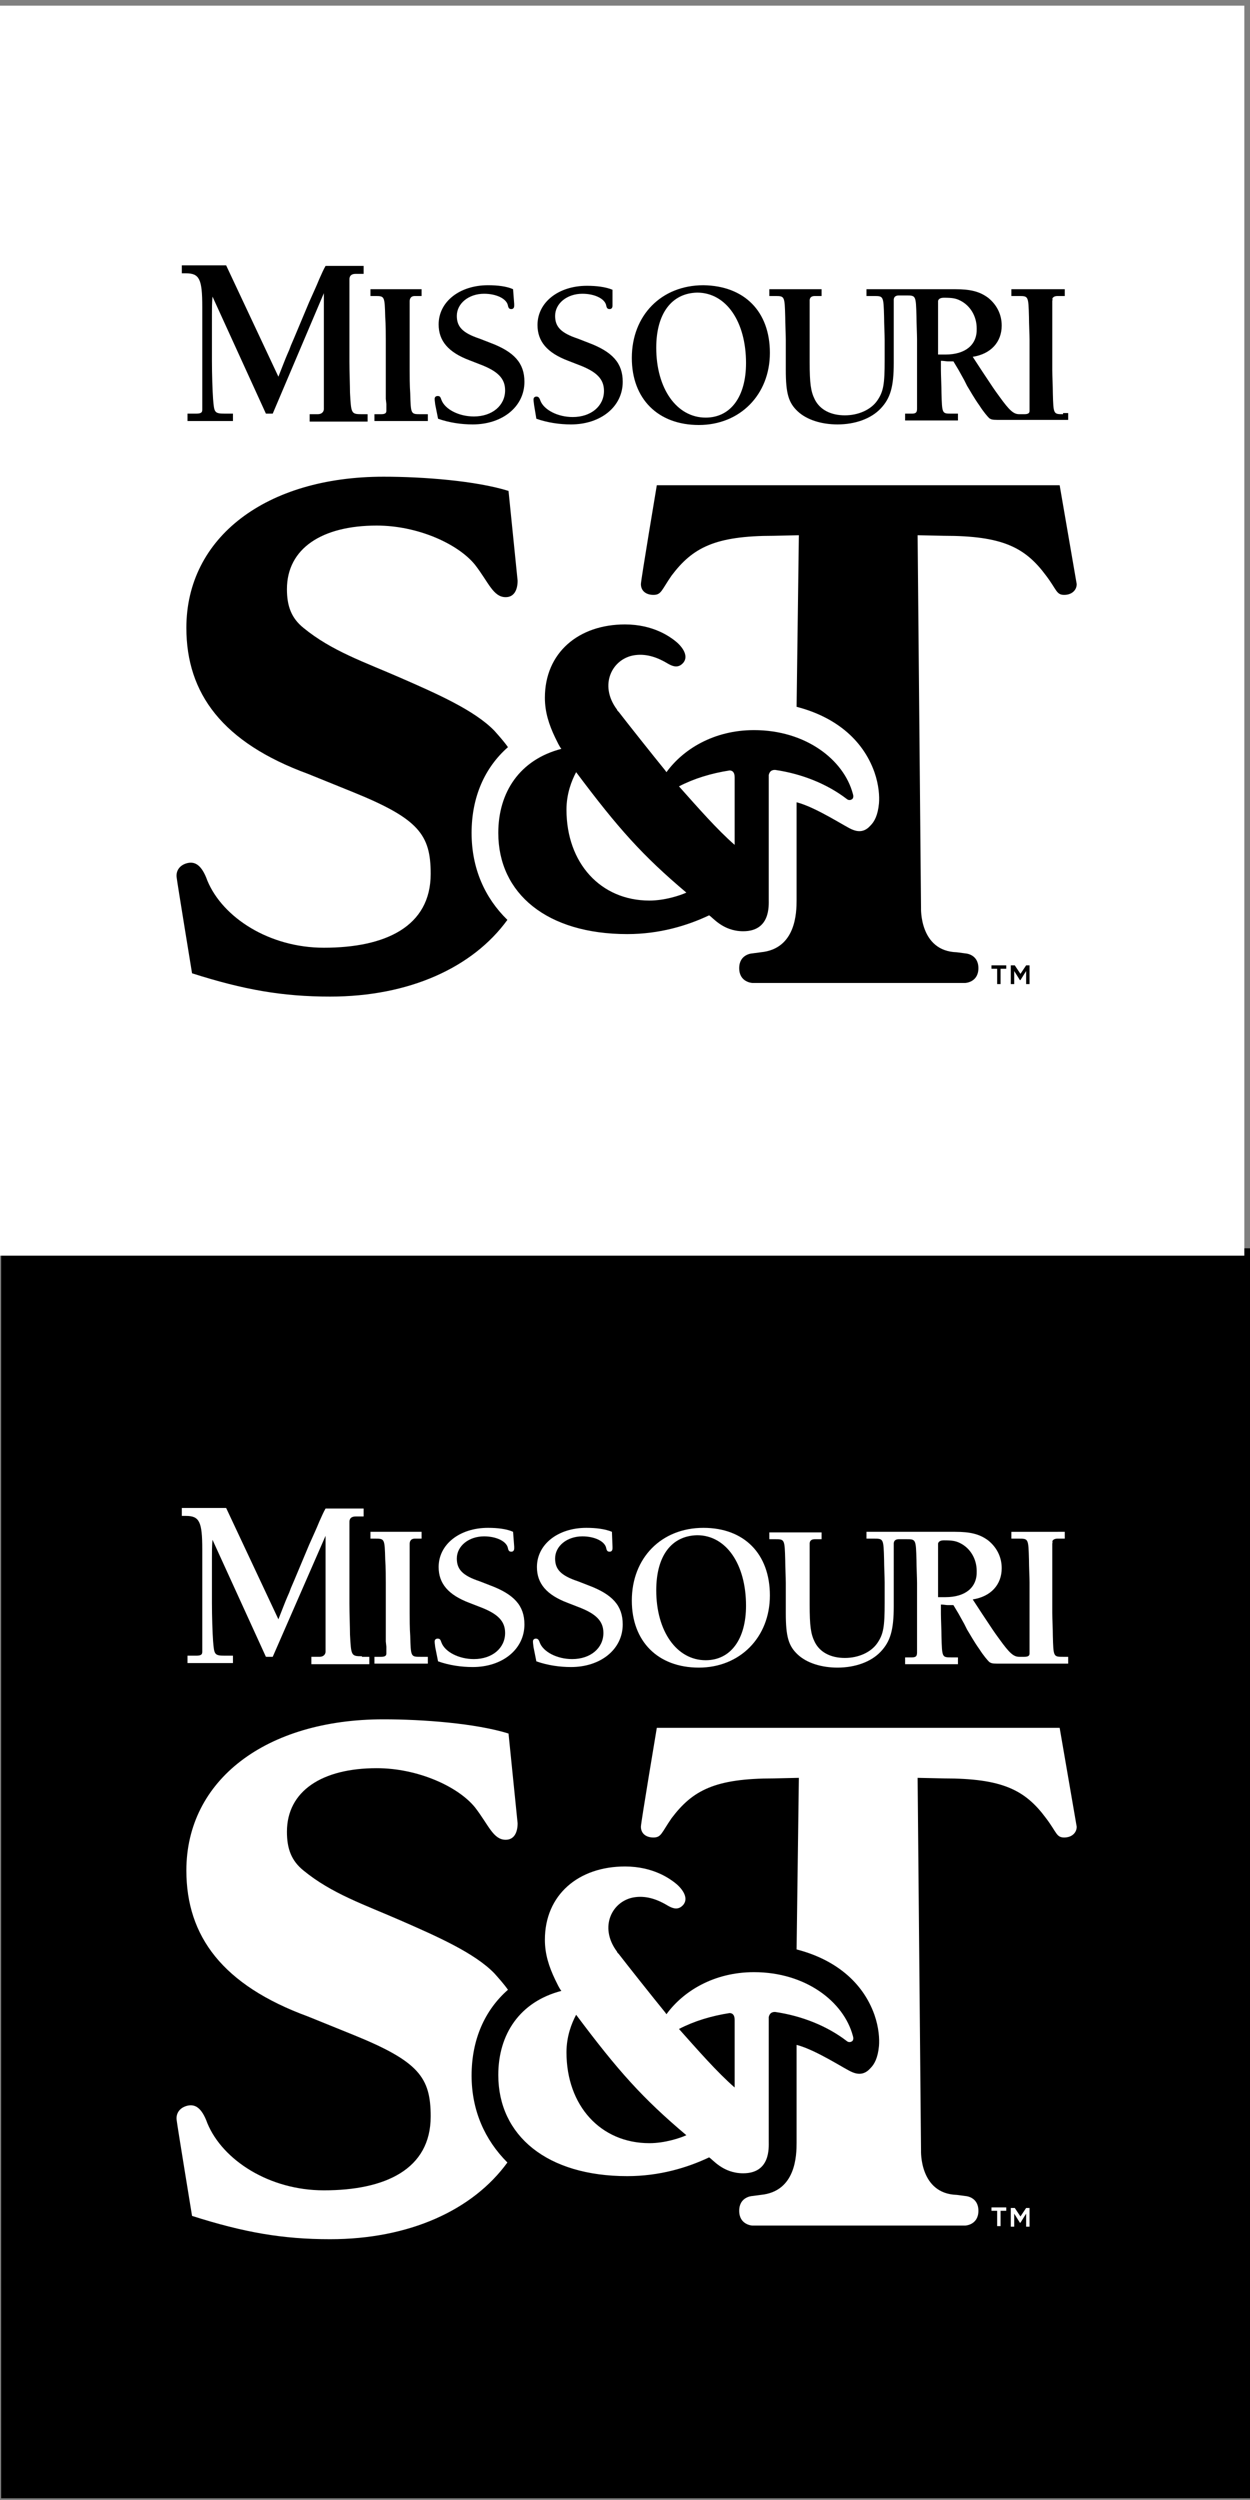
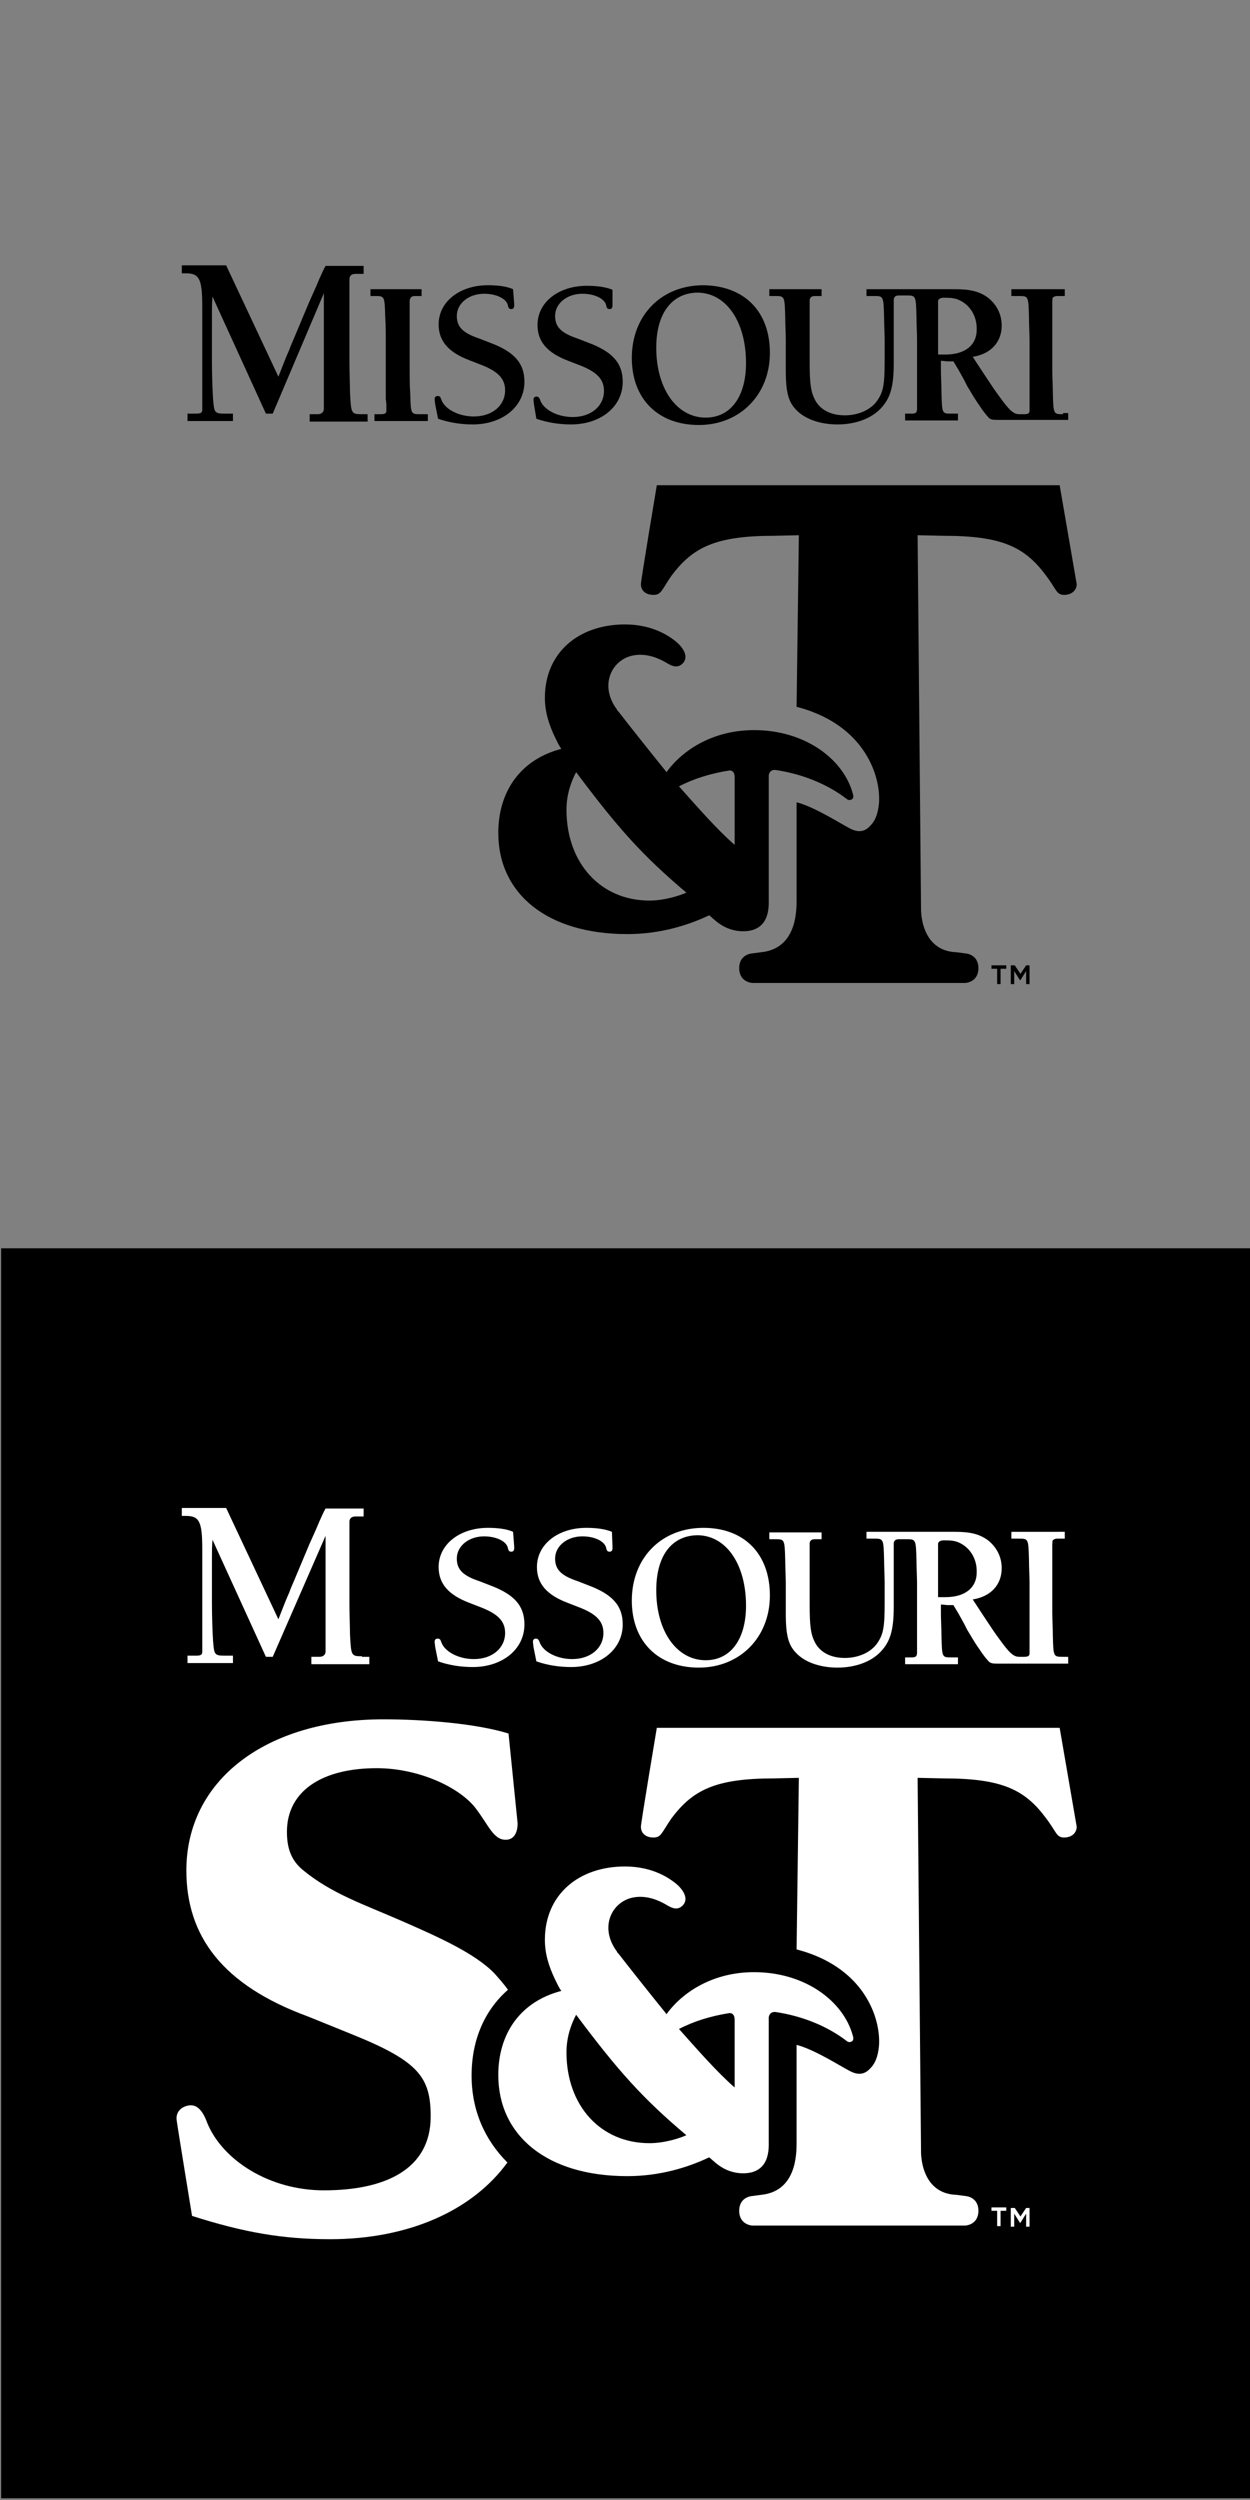
<svg xmlns="http://www.w3.org/2000/svg" version="1.2" baseProfile="tiny" id="Layer_1" x="0px" y="0px" viewBox="0 0 220 440" overflow="visible" xml:space="preserve">
  <rect x="0" y="0" width="220" height="440" fill="#808080" stroke="none" />
  <rect x="0.2" y="219.7" width="220" height="220" />
-   <rect x="-1" y="1" fill="#FFFFFF" width="220" height="220" />
  <g>
    <g>
      <g>
-         <path fill="#FFFFFF" d="M67.9,288.9v-1.4v-2.1v-6.9c0-0.7,0-2.7-0.1-4c-0.1-3.7-0.1-3.7-1.8-3.7h-0.8v-1.2h9v1.2H73     c-0.9,0-0.9,0.8-0.9,0.9c0,0,0,0.1,0,1.2v0.6v3.4v7c0,0.8,0,2.8,0.1,4c0.1,3.7,0.1,3.7,1.8,3.7h1.3v1.2h-9.4v-1.2h1.2     c0.8,0,0.9-0.3,0.9-0.6c0-0.1,0,0,0-1.2L67.9,288.9L67.9,288.9z" />
-       </g>
+         </g>
      <g>
        <path fill="#FFFFFF" d="M90.5,272.2v0.3c0,0.4-0.2,0.6-0.5,0.6s-0.5-0.1-0.6-0.6c-0.2-1.2-2-2.1-4.2-2.1c-2.7,0-4.8,1.7-4.8,3.9     c0,1.9,1,3,4,4l1.8,0.7c4.3,1.6,6.1,3.6,6.1,6.9c0,4.4-3.9,7.5-9.1,7.5c-2,0-4.1-0.3-6.1-1l-0.5-2.5c-0.1-0.8-0.1-0.8-0.1-1     c0-0.3,0.2-0.5,0.5-0.5c0.4,0,0.5,0.1,0.7,0.7c0.6,1.6,3,2.9,5.7,2.9c3.2,0,5.5-1.9,5.5-4.6c0-2.1-1.3-3.4-4.5-4.6l-1.8-0.7     c-3.7-1.4-5.4-3.4-5.4-6.3c0-4,3.7-6.9,8.7-6.9c1.7,0,3.3,0.2,4.4,0.7L90.5,272.2L90.5,272.2z" />
      </g>
      <g>
        <path fill="#FFFFFF" d="M107.8,272.2v0.3c0,0.4-0.2,0.6-0.5,0.6s-0.5-0.1-0.6-0.6c-0.2-1.2-2-2.1-4.2-2.1c-2.7,0-4.8,1.7-4.8,3.9     c0,1.9,1,3,4,4l1.8,0.7c4.3,1.6,6.1,3.6,6.1,6.9c0,4.4-3.9,7.5-9.1,7.5c-2,0-4.1-0.3-6.1-1l-0.5-2.5c-0.1-0.8-0.1-0.8-0.1-1     c0-0.3,0.2-0.5,0.5-0.5s0.5,0.1,0.7,0.7c0.6,1.6,3,2.9,5.7,2.9c3.2,0,5.5-1.9,5.5-4.6c0-2.1-1.3-3.4-4.5-4.6l-1.8-0.7     c-3.7-1.4-5.4-3.4-5.4-6.3c0-4,3.7-6.9,8.7-6.9c1.7,0,3.3,0.2,4.5,0.7L107.8,272.2L107.8,272.2z" />
      </g>
      <g>
        <path fill="#FFFFFF" d="M135.5,280.8c0,7.4-5.3,12.7-12.5,12.7s-11.8-4.6-11.8-11.8c0-7.5,5.2-12.8,12.6-12.8     C131,268.9,135.5,273.5,135.5,280.8L135.5,280.8z M115.5,279.9c0,7.2,3.6,12.3,8.7,12.3c4.4,0,7.1-3.7,7.1-9.6     c0-7.3-3.5-12.4-8.6-12.4C118.2,270.3,115.5,273.8,115.5,279.9L115.5,279.9z" />
      </g>
      <g>
        <path fill="#FFFFFF" d="M187.1,291.6c-1.7,0-1.7,0-1.8-3.7c0-1.2-0.1-3.1-0.1-4v-11c0-1,0-1.2,0-1.2c0-0.1,0.1-0.4,0-0.4     c0,0,0.1-0.5,0.9-0.5h1.3v-1.2H178v1.2h1.3c1.7,0,1.7,0,1.8,3.7c0,1.2,0.1,3.2,0.1,4v11.3c0,1.2,0,1.1,0,1.2     c0,0.3-0.1,0.6-0.9,0.6h-0.9c-1,0-1.7-0.6-3.5-3.1c-1.1-1.5-1-1.4-3-4.4l-1.7-2.6c3.2-0.5,5.1-2.6,5.1-5.5c0-2-0.9-3.7-2.4-4.9     c-1.5-1.1-3.1-1.5-5.8-1.5h-15.6v1.2h1.3c1.7,0,1.7,0,1.8,3.7c0,1.1,0.1,3.2,0.1,4v3.6c0,4.2-0.2,5.5-1.3,7.1s-3.3,2.6-5.7,2.6     c-2.5,0-4.4-1-5.3-2.8c-0.7-1.4-0.9-2.8-0.9-6.6V273c0-1,0-1.2,0-1.2c0-0.1-0.1-0.9,0.9-0.9h1.2v-1.2h-9.2v1.2h1     c1.7,0,1.7,0,1.8,3.7c0,1.1,0.1,3.1,0.1,4v5.3c0,4.2,0.5,5.8,2.1,7.3s4.2,2.3,7,2.3c3.1,0,5.9-1,7.6-2.8c1.7-1.8,2.3-3.8,2.3-8     V273c0-1,0-1.2,0-1.2c0-0.1-0.1-0.9,0.9-0.9h1.3c1.7,0,1.7,0,1.8,3.7c0,1.1,0.1,3.2,0.1,4v11.7c0,0.9,0.1,1.4-0.9,1.4h-1.2v1.2     h9.3v-1.2h-1.2c-1.6,0-1.6,0-1.7-3.7c0-1.1-0.1-3.1-0.1-4v-1.6c0.5,0,0.9,0.1,1.2,0.1h1l0.9,1.5l0.5,0.9l0.5,0.9l0.5,1     c0.5,0.8,1.2,2.1,2.2,3.5c0.7,1.1,1.4,1.9,1.7,2.2c0.3,0.2,0.5,0.3,1.4,0.3H188v-1.2L187.1,291.6L187.1,291.6z M166.4,281.1     c-0.4,0-0.3,0-1.3,0v-9.4c0-0.1,0.1-0.6,1-0.6c1.5,0,2.1,0.1,2.9,0.5c1.8,0.9,2.9,2.8,2.9,4.9C172,279.4,169.9,281.1,166.4,281.1     L166.4,281.1z" />
      </g>
      <g>
        <path fill="#FFFFFF" d="M63.7,291.5c-1.9,0-1.9-0.1-2.1-3.8c0-1-0.1-3.9-0.1-5.4v-12.9c0-1.2,0-1.4,0-1.4c0-0.2-0.1-1.1,1.1-1.1     H64v-1.4h-6.7c-0.4,0.7-0.6,1.2-1.1,2.3c-0.7,1.7-0.7,1.6-1.8,4.1l-2.6,6.2l-0.3,0.7l-0.3,0.7l-0.3,0.8c0,0-0.5,1.1-1,2.4     s-0.6,1.5-0.9,2.3l-9.2-19.6H32v1.4h0.7c2.4,0,2.9,1,2.9,5.9v0.9v0.9v9.5c0,3.2,0,2.8,0,4v2.7c0,0.5-0.2,0.7-1.1,0.7H33v1.3h8     v-1.3h-1.4c-1.9,0-1.9-0.2-2.1-2.6c-0.1-1.4-0.2-4.3-0.2-6.7V277c0-5.1,0-4.6,0.1-6l9.4,20.6H48l9.3-21.3v20.4     c0,0.3-0.2,0.9-1.1,0.9h-1.4v1.3H65v-1.3h-1.3V291.5z" />
      </g>
      <g>
        <path fill="#FFFFFF" d="M83,365.3c0-6.3,2.3-11.5,6.4-15.1c-0.7-1-1.6-2-2.4-2.9c-3.5-3.6-10.1-6.5-16.5-9.3s-12.1-4.7-17.1-8.8     c-2.1-1.7-2.9-3.8-2.9-6.8c0-7.2,6.2-11.2,15.8-11.2c7.2,0,14.3,3.2,17.3,6.9c2.4,3.1,3.2,5.7,5.4,5.7c1.5,0,2.1-1.3,2.1-2.9     l-1.6-15.8c-5.8-1.8-15.1-2.5-22-2.5c-20.7,0-34.7,10.7-34.7,26.6c0,11.6,6.4,20.2,21.4,25.7l7.9,3.2     c11.6,4.7,13.7,7.5,13.7,14.4c0,9.3-8,13-18.8,13c-9.6,0-17.8-5.3-20.5-11.8c-1-2.8-2.2-3.4-3.5-3.1s-2.1,1.3-1.9,2.6     c0.1,0.9,2.7,16.8,2.7,16.8c9.1,2.9,15.9,4.1,24.3,4.1c13.9,0,25.1-5.1,31.2-13.5C85.3,376.6,83,371.4,83,365.3L83,365.3z" />
      </g>
      <g>
        <path fill="#FFFFFF" d="M186.5,304.1h-70.9c0,0-2.8,16.7-2.8,17.4c0,1.2,0.9,1.9,2.2,1.9c1.4,0,1.4-0.8,3.2-3.4     c3.7-4.9,7.6-7,18-7l4.4-0.1l-0.4,30.2c6.6,1.7,11.6,5.6,13.7,11.5c0.8,2.3,0.9,4.3,0.8,5.5c-0.2,2.1-0.8,3.2-1.5,3.9     c-0.8,0.9-1.8,1.3-3.2,0.7c-1.1-0.4-6.3-3.9-9.8-4.8c0,8,0,16.4,0,17.2c0,2.2-0.1,8.6-6.3,9.2l-1.5,0.2c0,0-2.3,0.1-2.3,2.6     s2.3,2.6,2.3,2.6h37.5c0,0,2.3-0.1,2.3-2.6s-2.3-2.6-2.3-2.6l-1.5-0.2c-6.6-0.2-6.3-7.8-6.3-7.8l-0.6-65.6l4.6,0.1     c10.3,0,14.3,2,18,7c1.9,2.5,1.8,3.4,3.2,3.4c1.3,0,2.2-0.8,2.2-1.9C189.4,320.9,186.5,304.1,186.5,304.1L186.5,304.1z" />
      </g>
      <g>
        <path fill="#FFFFFF" d="M150.1,358.3c-1.6-6-8.3-11.2-17.4-11.2c-7.1,0-12.5,3.4-15.4,7.4c-0.1-0.1-0.2-0.3-0.3-0.4     c-1.8-2.2-6.8-8.5-8.1-10.2l-0.1-0.1l0,0c-0.1-0.1-0.2-0.2-0.2-0.3c-3.3-4.4-0.8-9.1,3.2-9.6c2.2-0.3,4.2,0.6,5.4,1.3     c1,0.6,2.1,1.2,3.1,0c1-1.3-0.4-3-1.6-3.9c-0.8-0.6-3.7-2.8-8.7-2.8c-8.2,0-14.1,5-14.1,12.9c0,2.5,0.7,4.7,1.8,7l0,0     c0.4,0.8,0.7,1.5,1.1,2c-7.3,1.9-11.1,7.6-11.1,14.8c0,10.7,8.6,17.8,22.7,17.8c5.7,0,10.6-1.5,14.4-3.3c0.6,0.3,2.4,2.8,6,2.8     c4.8,0,4.5-4.5,4.5-5.6c0-1.3,0-21.9,0-21.9c0.1-0.4,0.3-0.9,1.1-0.9c4.8,0.7,9.2,2.5,12.6,5.1l0,0c0,0,0.4,0.4,0.9,0.1     C150.1,359.2,150.3,358.9,150.1,358.3L150.1,358.3z M114.3,377.2c-8.6,0-14.6-6.6-14.6-16c0-2.8,0.9-5.1,1.7-6.6     c7.4,9.9,11.7,14.7,19.4,21.2C119.7,376.3,117,377.2,114.3,377.2L114.3,377.2z M129.3,355.5L129.3,355.5L129.3,355.5v11.9     c-3.1-2.7-6.5-6.6-9.8-10.3l0,0l0,0c2.7-1.4,5.7-2.3,8.9-2.8C128.8,354.3,129.3,354.5,129.3,355.5L129.3,355.5L129.3,355.5z" />
      </g>
    </g>
    <g>
      <path fill="#FFFFFF" d="M175.5,389.1h-1v-0.6h2.6v0.6h-1v2.7h-0.6V389.1z M177.9,388.6h0.7l1,1.5l1-1.5h0.6v3.3h-0.6v-2.3l-1,1.6    h-0.1l-1-1.6v2.3h-0.6L177.9,388.6L177.9,388.6z" />
    </g>
  </g>
  <g>
    <g>
      <g>
        <path d="M67.9,70.2v-1.4v-2.1v-6.9c0-0.7,0-2.7-0.1-4c-0.1-3.7-0.1-3.7-1.8-3.7h-0.8v-1.2h9v1.2H73c-0.9,0-0.9,0.8-0.9,0.9     c0,0,0,0.1,0,1.2v0.6v3.4v7c0,0.8,0,2.8,0.1,4c0.1,3.7,0.1,3.7,1.8,3.7h1.3v1.2h-9.4v-1.2h1.2c0.8,0,0.9-0.3,0.9-0.6     c0-0.1,0,0,0-1.2L67.9,70.2L67.9,70.2z" />
      </g>
      <g>
        <path d="M90.5,53.5v0.3c0,0.4-0.2,0.6-0.5,0.6s-0.5-0.1-0.6-0.6c-0.2-1.2-2-2.1-4.2-2.1c-2.7,0-4.8,1.7-4.8,3.9c0,1.9,1,3,4,4     l1.8,0.7c4.3,1.6,6.1,3.6,6.1,6.9c0,4.4-3.9,7.5-9.1,7.5c-2,0-4.1-0.3-6.1-1l-0.5-2.5c-0.1-0.8-0.1-0.8-0.1-1     c0-0.3,0.2-0.5,0.5-0.5c0.4,0,0.5,0.1,0.7,0.7c0.6,1.6,3,2.9,5.7,2.9c3.2,0,5.5-1.9,5.5-4.6c0-2.1-1.3-3.4-4.5-4.6l-1.8-0.7     c-3.7-1.4-5.4-3.4-5.4-6.3c0-4,3.7-6.9,8.7-6.9c1.7,0,3.3,0.2,4.4,0.7L90.5,53.5L90.5,53.5z" />
      </g>
      <g>
        <path d="M107.8,53.5v0.3c0,0.4-0.2,0.6-0.5,0.6s-0.5-0.1-0.6-0.6c-0.2-1.2-2-2.1-4.2-2.1c-2.7,0-4.8,1.7-4.8,3.9c0,1.9,1,3,4,4     l1.8,0.7c4.3,1.6,6.1,3.6,6.1,6.9c0,4.4-3.9,7.5-9.1,7.5c-2,0-4.1-0.3-6.1-1L94,71.3c-0.1-0.8-0.1-0.8-0.1-1     c0-0.3,0.2-0.5,0.5-0.5s0.5,0.1,0.7,0.7c0.6,1.6,3,2.9,5.7,2.9c3.2,0,5.5-1.9,5.5-4.6c0-2.1-1.3-3.4-4.5-4.6l-1.8-0.7     c-3.7-1.4-5.4-3.4-5.4-6.3c0-4,3.7-6.9,8.7-6.9c1.7,0,3.3,0.2,4.5,0.7L107.8,53.5L107.8,53.5z" />
      </g>
      <g>
        <path d="M135.5,62.1c0,7.4-5.3,12.7-12.5,12.7s-11.8-4.6-11.8-11.8c0-7.5,5.2-12.8,12.6-12.8C131,50.3,135.5,54.8,135.5,62.1     L135.5,62.1z M115.5,61.2c0,7.2,3.6,12.3,8.7,12.3c4.4,0,7.1-3.7,7.1-9.6c0-7.3-3.5-12.4-8.6-12.4     C118.2,51.6,115.5,55.2,115.5,61.2L115.5,61.2z" />
      </g>
      <g>
        <path d="M187.1,72.9c-1.7,0-1.7,0-1.8-3.7c0-1.2-0.1-3.1-0.1-4v-11c0-1,0-1.2,0-1.2c0-0.1,0.1-0.4,0-0.4c0,0,0.1-0.5,0.9-0.5h1.3     v-1.2H178v1.2h1.3c1.7,0,1.7,0,1.8,3.7c0,1.2,0.1,3.2,0.1,4v11.3c0,1.2,0,1.1,0,1.2c0,0.3-0.1,0.6-0.9,0.6h-0.9     c-1,0-1.7-0.6-3.5-3.1c-1.1-1.5-1-1.4-3-4.4l-1.7-2.6c3.2-0.5,5.1-2.6,5.1-5.5c0-2-0.9-3.7-2.4-4.9c-1.5-1.1-3.1-1.5-5.8-1.5     h-15.6v1.2h1.3c1.7,0,1.7,0,1.8,3.7c0,1.1,0.1,3.2,0.1,4v3.6c0,4.2-0.2,5.5-1.3,7.1s-3.3,2.6-5.7,2.6c-2.5,0-4.4-1-5.3-2.8     c-0.7-1.4-0.9-2.8-0.9-6.6v-9.5c0-1,0-1.2,0-1.2c0-0.1-0.1-0.9,0.9-0.9h1.2v-1.2h-9.2v1.2h1c1.7,0,1.7,0,1.8,3.7     c0,1.1,0.1,3.1,0.1,4v5.3c0,4.2,0.5,5.8,2.1,7.3s4.2,2.3,7,2.3c3.1,0,5.9-1,7.6-2.8c1.7-1.8,2.3-3.8,2.3-8v-9.8c0-1,0-1.2,0-1.2     c0-0.1-0.1-0.9,0.9-0.9h1.3c1.7,0,1.7,0,1.8,3.7c0,1.1,0.1,3.2,0.1,4v11.7c0,0.9,0.1,1.4-0.9,1.4h-1.2V74h9.3v-1.2h-1.2     c-1.6,0-1.6,0-1.7-3.7c0-1.1-0.1-3.1-0.1-4v-1.6c0.5,0,0.9,0.1,1.2,0.1h1l0.9,1.5l0.5,0.9l0.5,0.9l0.5,1c0.5,0.8,1.2,2.1,2.2,3.5     c0.7,1.1,1.4,1.9,1.7,2.2c0.3,0.2,0.5,0.3,1.4,0.3H188v-1.2h-0.9V72.9z M166.4,62.4c-0.4,0-0.3,0-1.3,0V53c0-0.1,0.1-0.6,1-0.6     c1.5,0,2.1,0.1,2.9,0.5c1.8,0.9,2.9,2.8,2.9,4.9C172,60.7,169.9,62.4,166.4,62.4L166.4,62.4z" />
      </g>
      <g>
        <path d="M63.7,72.9c-1.9,0-1.9-0.1-2.1-3.8c0-1-0.1-3.9-0.1-5.4v-13c0-1.2,0-1.4,0-1.4c0-0.2-0.1-1.1,1.1-1.1H64v-1.4h-6.7     c-0.4,0.7-0.6,1.2-1.1,2.3c-0.7,1.7-0.7,1.6-1.8,4.1l-2.6,6.2l-0.3,0.7l-0.3,0.7l-0.3,0.8c0,0-0.5,1.1-1,2.4     c-0.5,1.3-0.6,1.5-0.9,2.3l-9.2-19.6H32v1.4h0.7c2.4,0,2.9,1,2.9,5.9v1v0.9v9.5c0,3.2,0,2.8,0,4v2.7c0,0.5-0.2,0.7-1.1,0.7H33     v1.3h8v-1.3h-1.4c-1.9,0-1.9-0.2-2.1-2.6c-0.1-1.4-0.2-4.3-0.2-6.7v-5.3c0-5.1,0-4.6,0.1-6l9.4,20.6H48l9-21.2V72     c0,0.3-0.2,0.9-1.1,0.9h-1.4v1.3h10.2v-1.3H63.7L63.7,72.9z" />
      </g>
      <g>
-         <path d="M83,146.6c0-6.3,2.3-11.5,6.4-15.1c-0.7-1-1.6-2-2.4-2.9c-3.5-3.6-10.1-6.5-16.5-9.3s-12.1-4.7-17.1-8.8     c-2.1-1.7-2.9-3.8-2.9-6.8c0-7.2,6.2-11.2,15.8-11.2c7.2,0,14.3,3.2,17.3,6.9c2.4,3.1,3.2,5.7,5.4,5.7c1.5,0,2.1-1.3,2.1-2.9     l-1.6-15.8c-5.8-1.8-15.1-2.5-22-2.5c-20.7,0-34.7,10.7-34.7,26.6c0,11.6,6.4,20.2,21.4,25.7l7.9,3.2     c11.6,4.7,13.7,7.5,13.7,14.4c0,9.3-8,13-18.8,13c-9.6,0-17.8-5.3-20.5-11.8c-1-2.8-2.2-3.4-3.5-3.1c-1.3,0.3-2.1,1.3-1.9,2.6     c0.1,0.9,2.7,16.8,2.7,16.8c9.1,2.9,15.9,4.1,24.3,4.1c13.9,0,25.1-5.1,31.2-13.5C85.3,158,83,152.8,83,146.6L83,146.6z" />
-       </g>
+         </g>
      <g>
        <path d="M186.5,85.4h-70.9c0,0-2.8,16.7-2.8,17.4c0,1.2,0.9,1.9,2.2,1.9c1.4,0,1.4-0.8,3.2-3.4c3.7-4.9,7.6-7,18-7l4.4-0.1     l-0.4,30.2c6.6,1.7,11.6,5.6,13.7,11.5c0.8,2.3,0.9,4.3,0.8,5.5c-0.2,2.1-0.8,3.2-1.5,3.9c-0.8,0.9-1.8,1.3-3.2,0.7     c-1.1-0.4-6.3-3.9-9.8-4.8c0,8,0,16.4,0,17.2c0,2.2-0.1,8.6-6.3,9.2l-1.5,0.2c0,0-2.3,0.1-2.3,2.6s2.3,2.6,2.3,2.6h37.5     c0,0,2.3-0.1,2.3-2.6s-2.3-2.6-2.3-2.6l-1.5-0.2c-6.6-0.2-6.3-7.8-6.3-7.8l-0.6-65.6l4.6,0.1c10.3,0,14.3,2,18,7     c1.9,2.5,1.8,3.4,3.2,3.4c1.3,0,2.2-0.8,2.2-1.9C189.4,102.2,186.5,85.4,186.5,85.4L186.5,85.4z" />
      </g>
      <g>
        <path d="M150.1,139.7c-1.6-6-8.3-11.2-17.4-11.2c-7.1,0-12.5,3.4-15.4,7.4c-0.1-0.1-0.2-0.3-0.3-0.4c-1.8-2.2-6.8-8.5-8.1-10.2     l-0.1-0.1l0,0c-0.1-0.1-0.2-0.2-0.2-0.3c-3.3-4.4-0.8-9.1,3.2-9.6c2.2-0.3,4.2,0.6,5.4,1.3c1,0.6,2.1,1.2,3.1,0     c1-1.3-0.4-3-1.6-3.9c-0.8-0.6-3.7-2.8-8.7-2.8c-8.2,0-14.1,5-14.1,12.9c0,2.5,0.7,4.7,1.8,7l0,0c0.4,0.8,0.7,1.5,1.1,2     c-7.3,1.9-11.1,7.6-11.1,14.8c0,10.7,8.6,17.8,22.7,17.8c5.7,0,10.6-1.5,14.4-3.3c0.6,0.3,2.4,2.8,6,2.8c4.8,0,4.5-4.5,4.5-5.6     c0-1.3,0-21.9,0-21.9c0.1-0.4,0.3-0.9,1.1-0.9c4.8,0.7,9.2,2.5,12.6,5.1l0,0c0,0,0.4,0.4,0.9,0.1     C150.1,140.6,150.3,140.3,150.1,139.7L150.1,139.7z M114.3,158.5c-8.6,0-14.6-6.6-14.6-16c0-2.8,0.9-5.1,1.7-6.6     c7.4,9.9,11.7,14.7,19.4,21.2C119.7,157.6,117,158.5,114.3,158.5L114.3,158.5z M129.3,136.8C129.3,136.8,129.3,136.9,129.3,136.8     L129.3,136.8v11.9c-3.1-2.7-6.5-6.6-9.8-10.3l0,0l0,0c2.7-1.4,5.7-2.3,8.9-2.8C128.8,135.6,129.3,135.8,129.3,136.8L129.3,136.8     L129.3,136.8z" />
      </g>
    </g>
    <g>
      <path d="M175.5,170.5h-1v-0.6h2.6v0.6h-1v2.7h-0.6V170.5z M177.9,169.9h0.7l1,1.5l1-1.5h0.6v3.3h-0.6v-2.3l-1,1.6h-0.1l-1-1.6v2.3    h-0.6L177.9,169.9L177.9,169.9z" />
    </g>
  </g>
</svg>